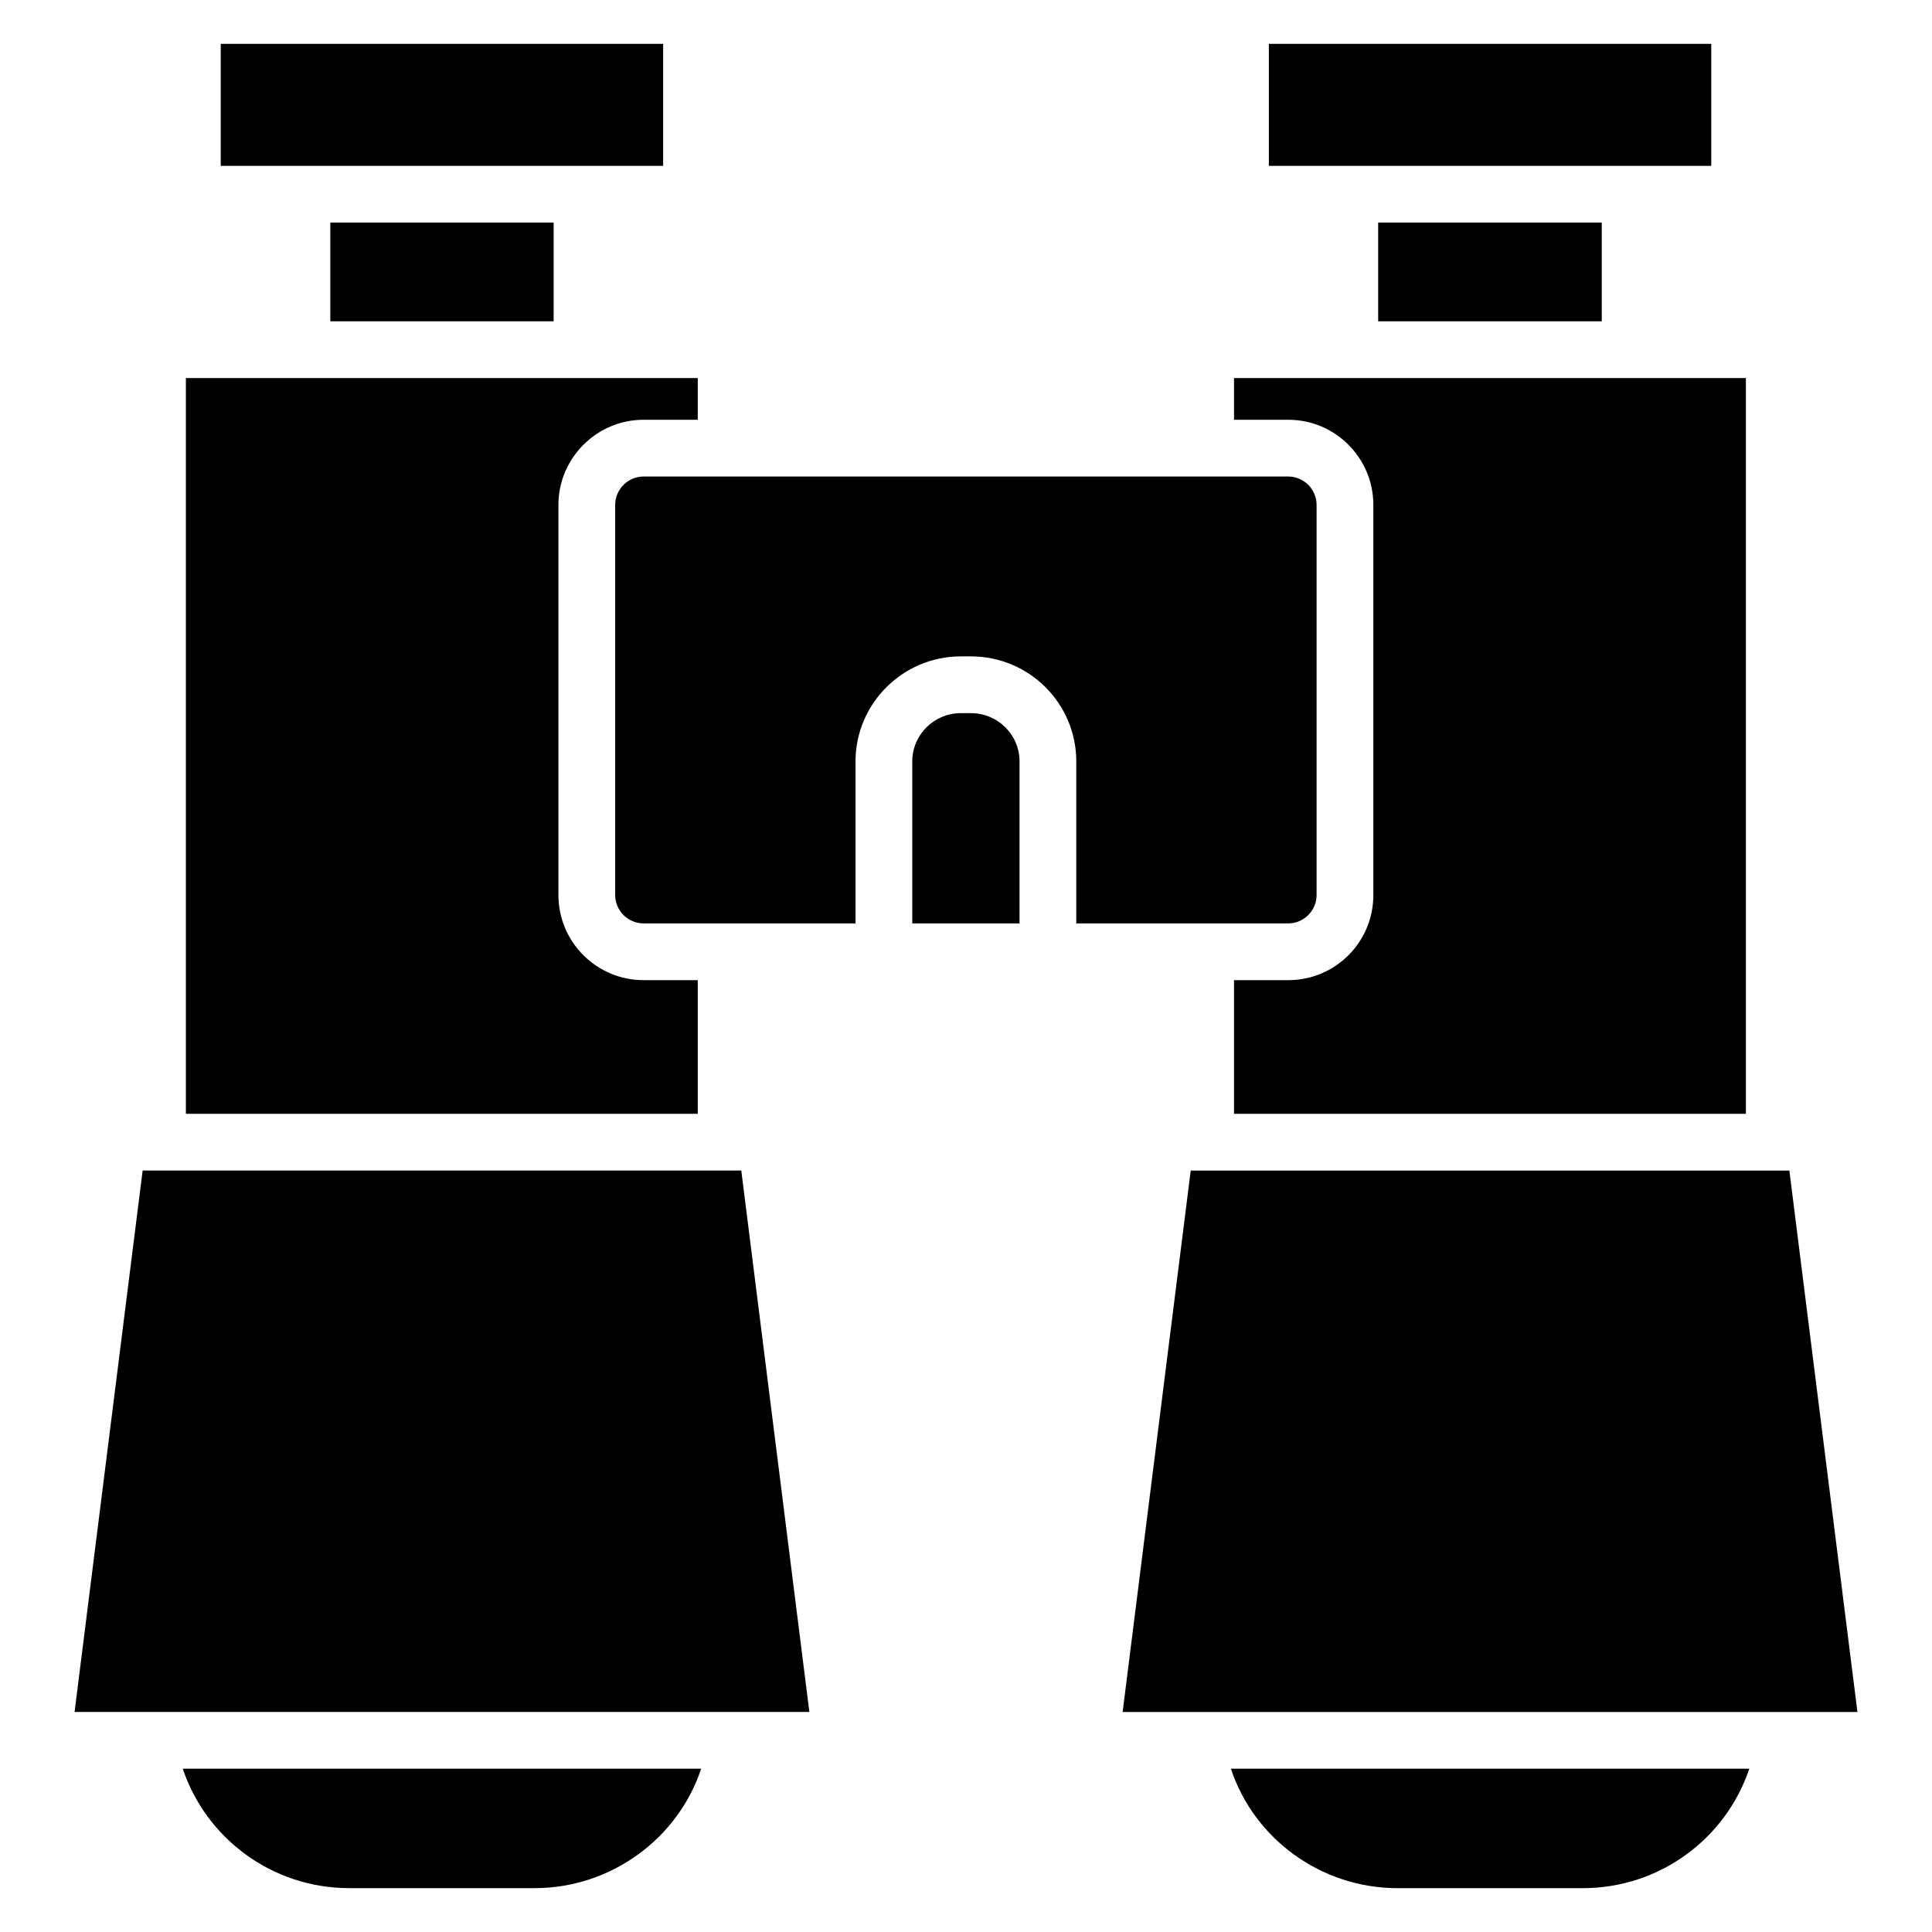
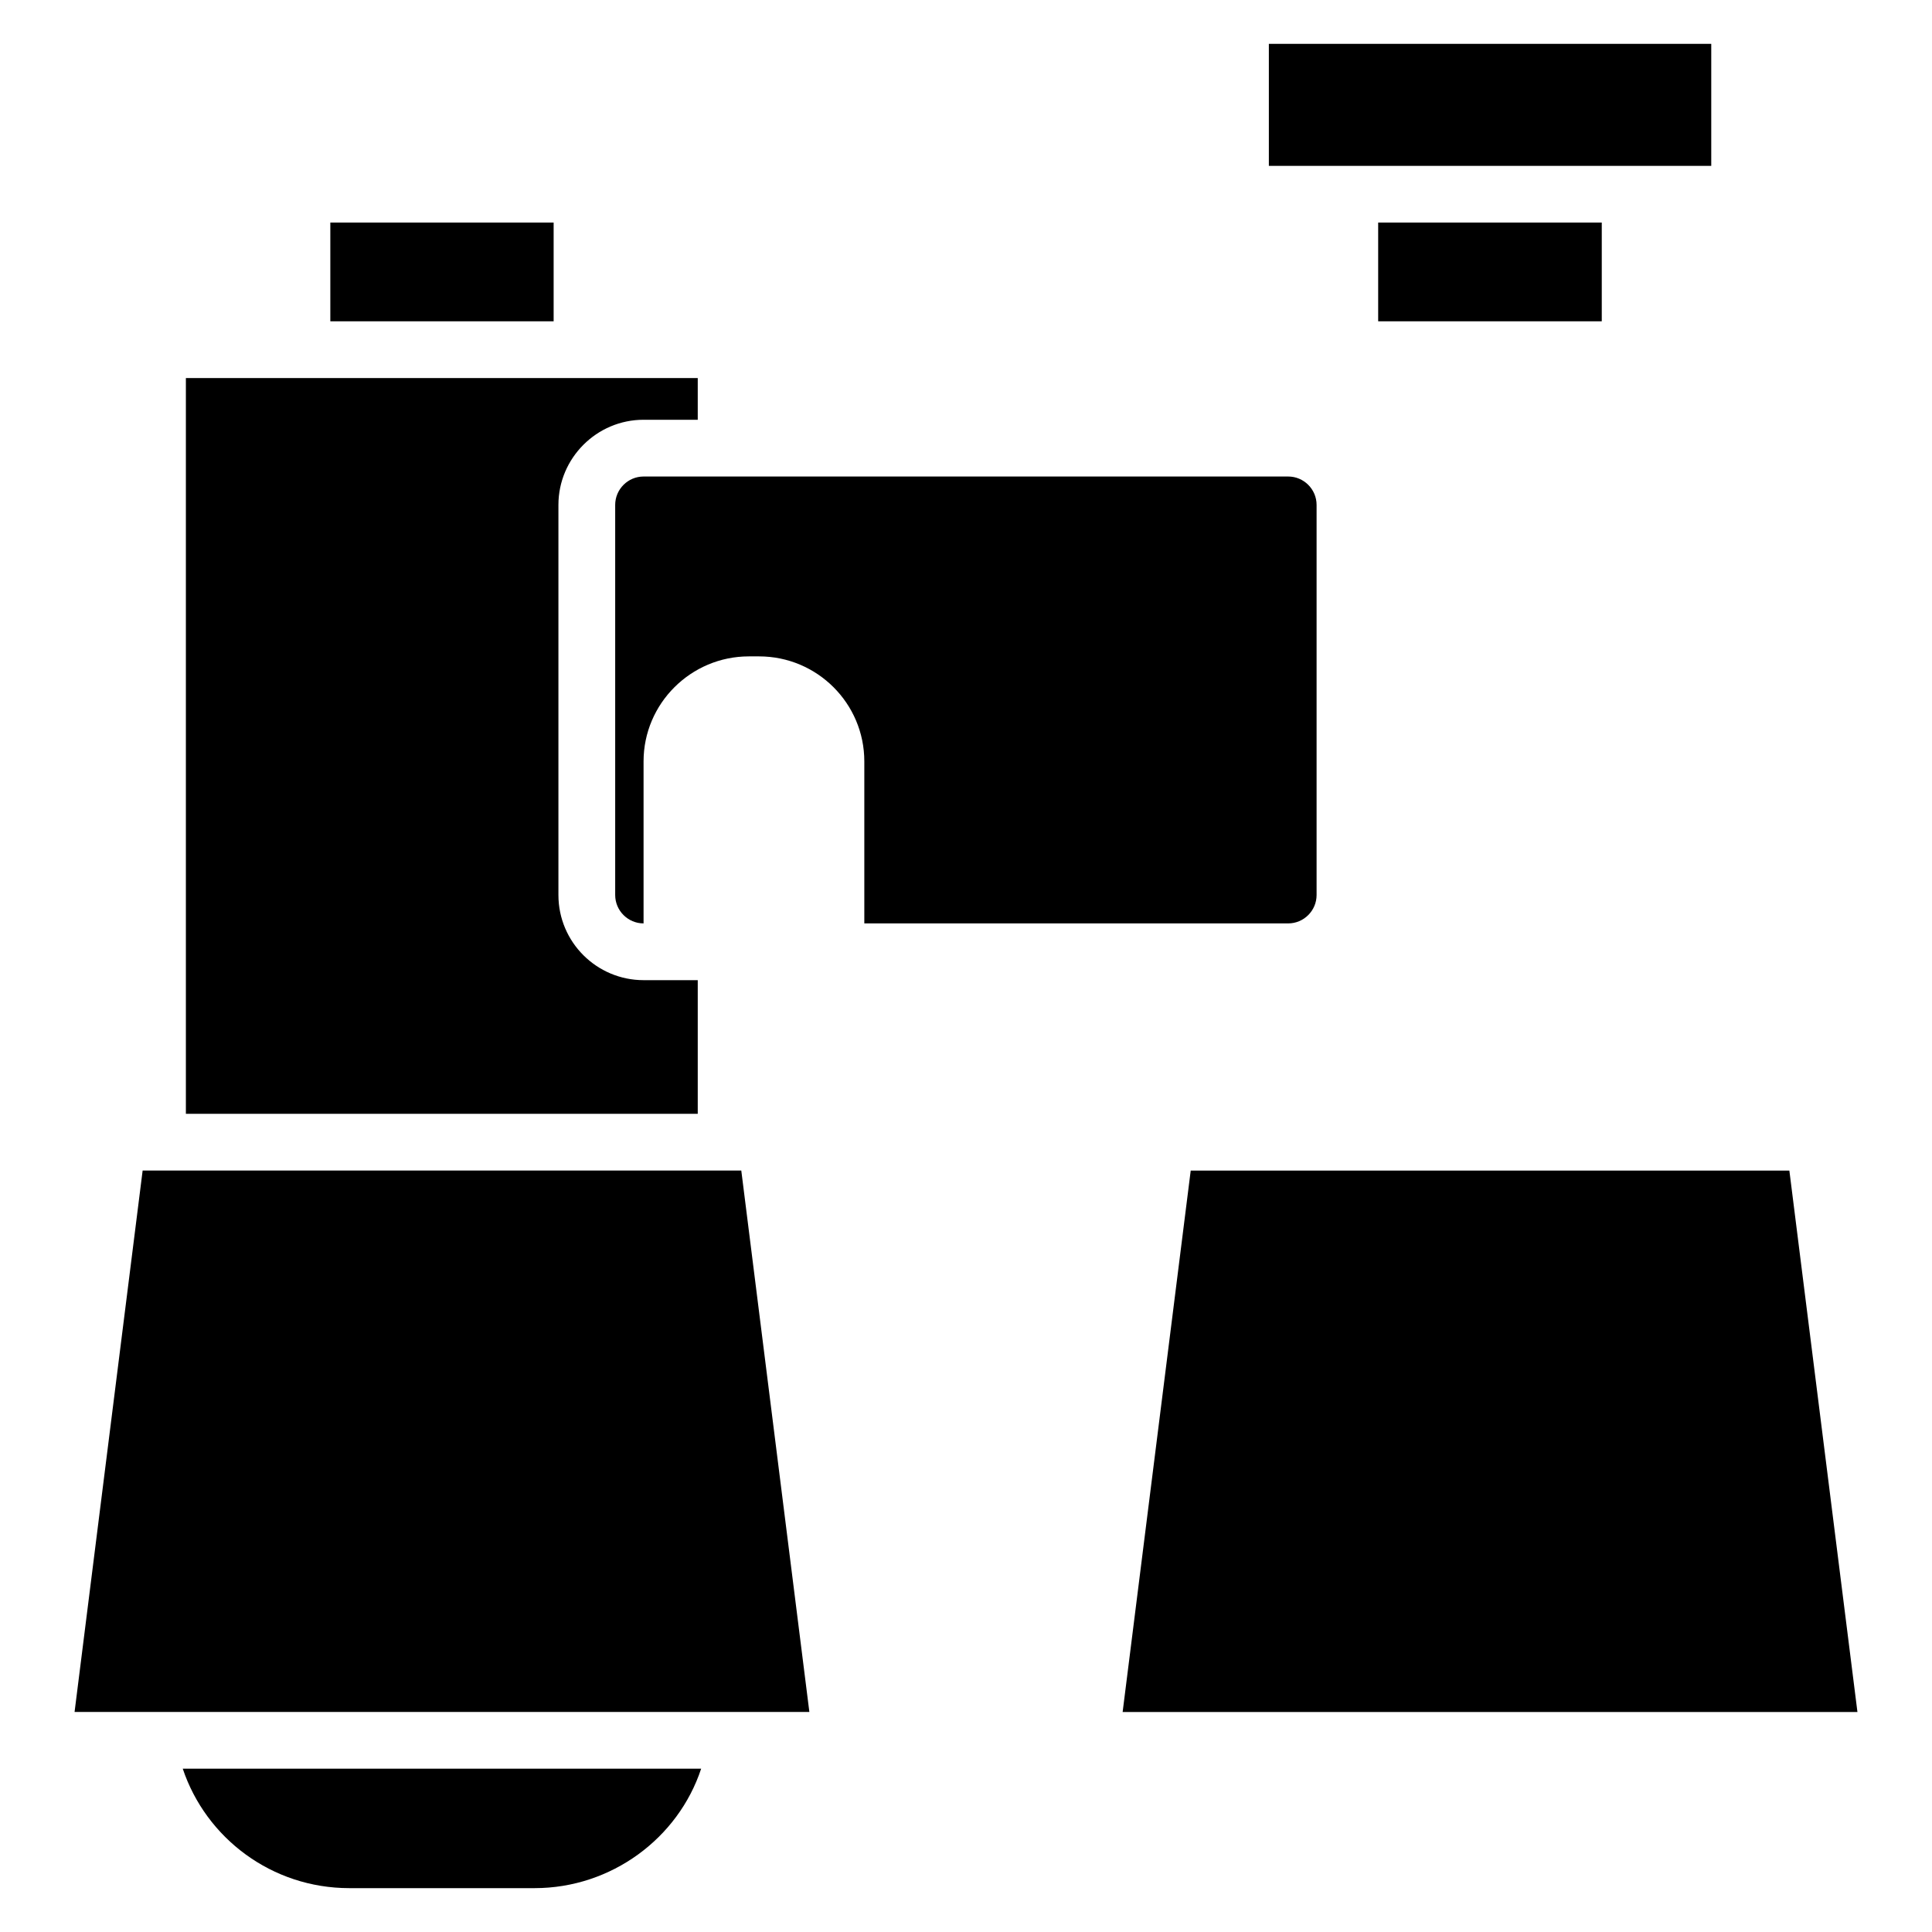
<svg xmlns="http://www.w3.org/2000/svg" fill="#000000" width="800px" height="800px" version="1.1" viewBox="144 144 512 512">
  <g>
    <path d="m192.43 612.72c6.168 18.422 23.613 31.656 44.141 31.656h49.102c20.34 0 38.059-13.215 44.141-31.656z" />
    <path d="m340.45 454.21h-158.65l-18.039 143.48h194.73z" />
    <path d="m328.91 403.75h-14.363c-12.406 0-22.559-10.078-22.559-22.559v-103.39c0-12.406 10.152-22.559 22.559-22.559h14.363v-11.055h-135.65v194.98h135.65z" />
    <path d="m231.54 202.98h59.18v26.168h-59.18z" />
-     <path d="m202.5 155.62h117.24v32.336h-117.24z" />
-     <path d="m514.34 644.38h49.102c20.527 0 37.973-13.234 44.141-31.656h-137.38c6.129 18.582 23.898 31.656 44.141 31.656z" />
    <path d="m441.51 597.7h194.73l-18.039-143.48h-158.65z" />
-     <path d="m507.95 277.8v103.39c0 12.484-10.078 22.559-22.559 22.559h-14.363v35.418h135.65v-194.98h-135.65v11.055h14.363c12.484-0.004 22.559 10.145 22.559 22.555z" />
    <path d="m509.23 202.98h59.254v26.168h-59.254z" />
    <path d="m480.26 155.62h117.24v32.336h-117.24z" />
-     <path d="m398.62 332.99c-7.07 0-12.859 5.715-12.859 12.785v42.938h28.426v-42.938c0-7.07-5.789-12.785-12.859-12.785z" />
-     <path d="m485.39 388.71c4.137 0 7.519-3.383 7.519-7.519v-103.39c0-4.137-3.383-7.519-7.519-7.519h-170.84c-4.137 0-7.519 3.383-7.519 7.519v103.39c0 4.137 3.383 7.519 7.519 7.519h56.172v-42.938c0-15.34 12.559-27.824 27.898-27.824h2.707c15.414 0 27.898 12.484 27.898 27.824v42.938z" />
+     <path d="m485.39 388.71c4.137 0 7.519-3.383 7.519-7.519v-103.39c0-4.137-3.383-7.519-7.519-7.519h-170.84c-4.137 0-7.519 3.383-7.519 7.519v103.39c0 4.137 3.383 7.519 7.519 7.519v-42.938c0-15.34 12.559-27.824 27.898-27.824h2.707c15.414 0 27.898 12.484 27.898 27.824v42.938z" />
  </g>
</svg>